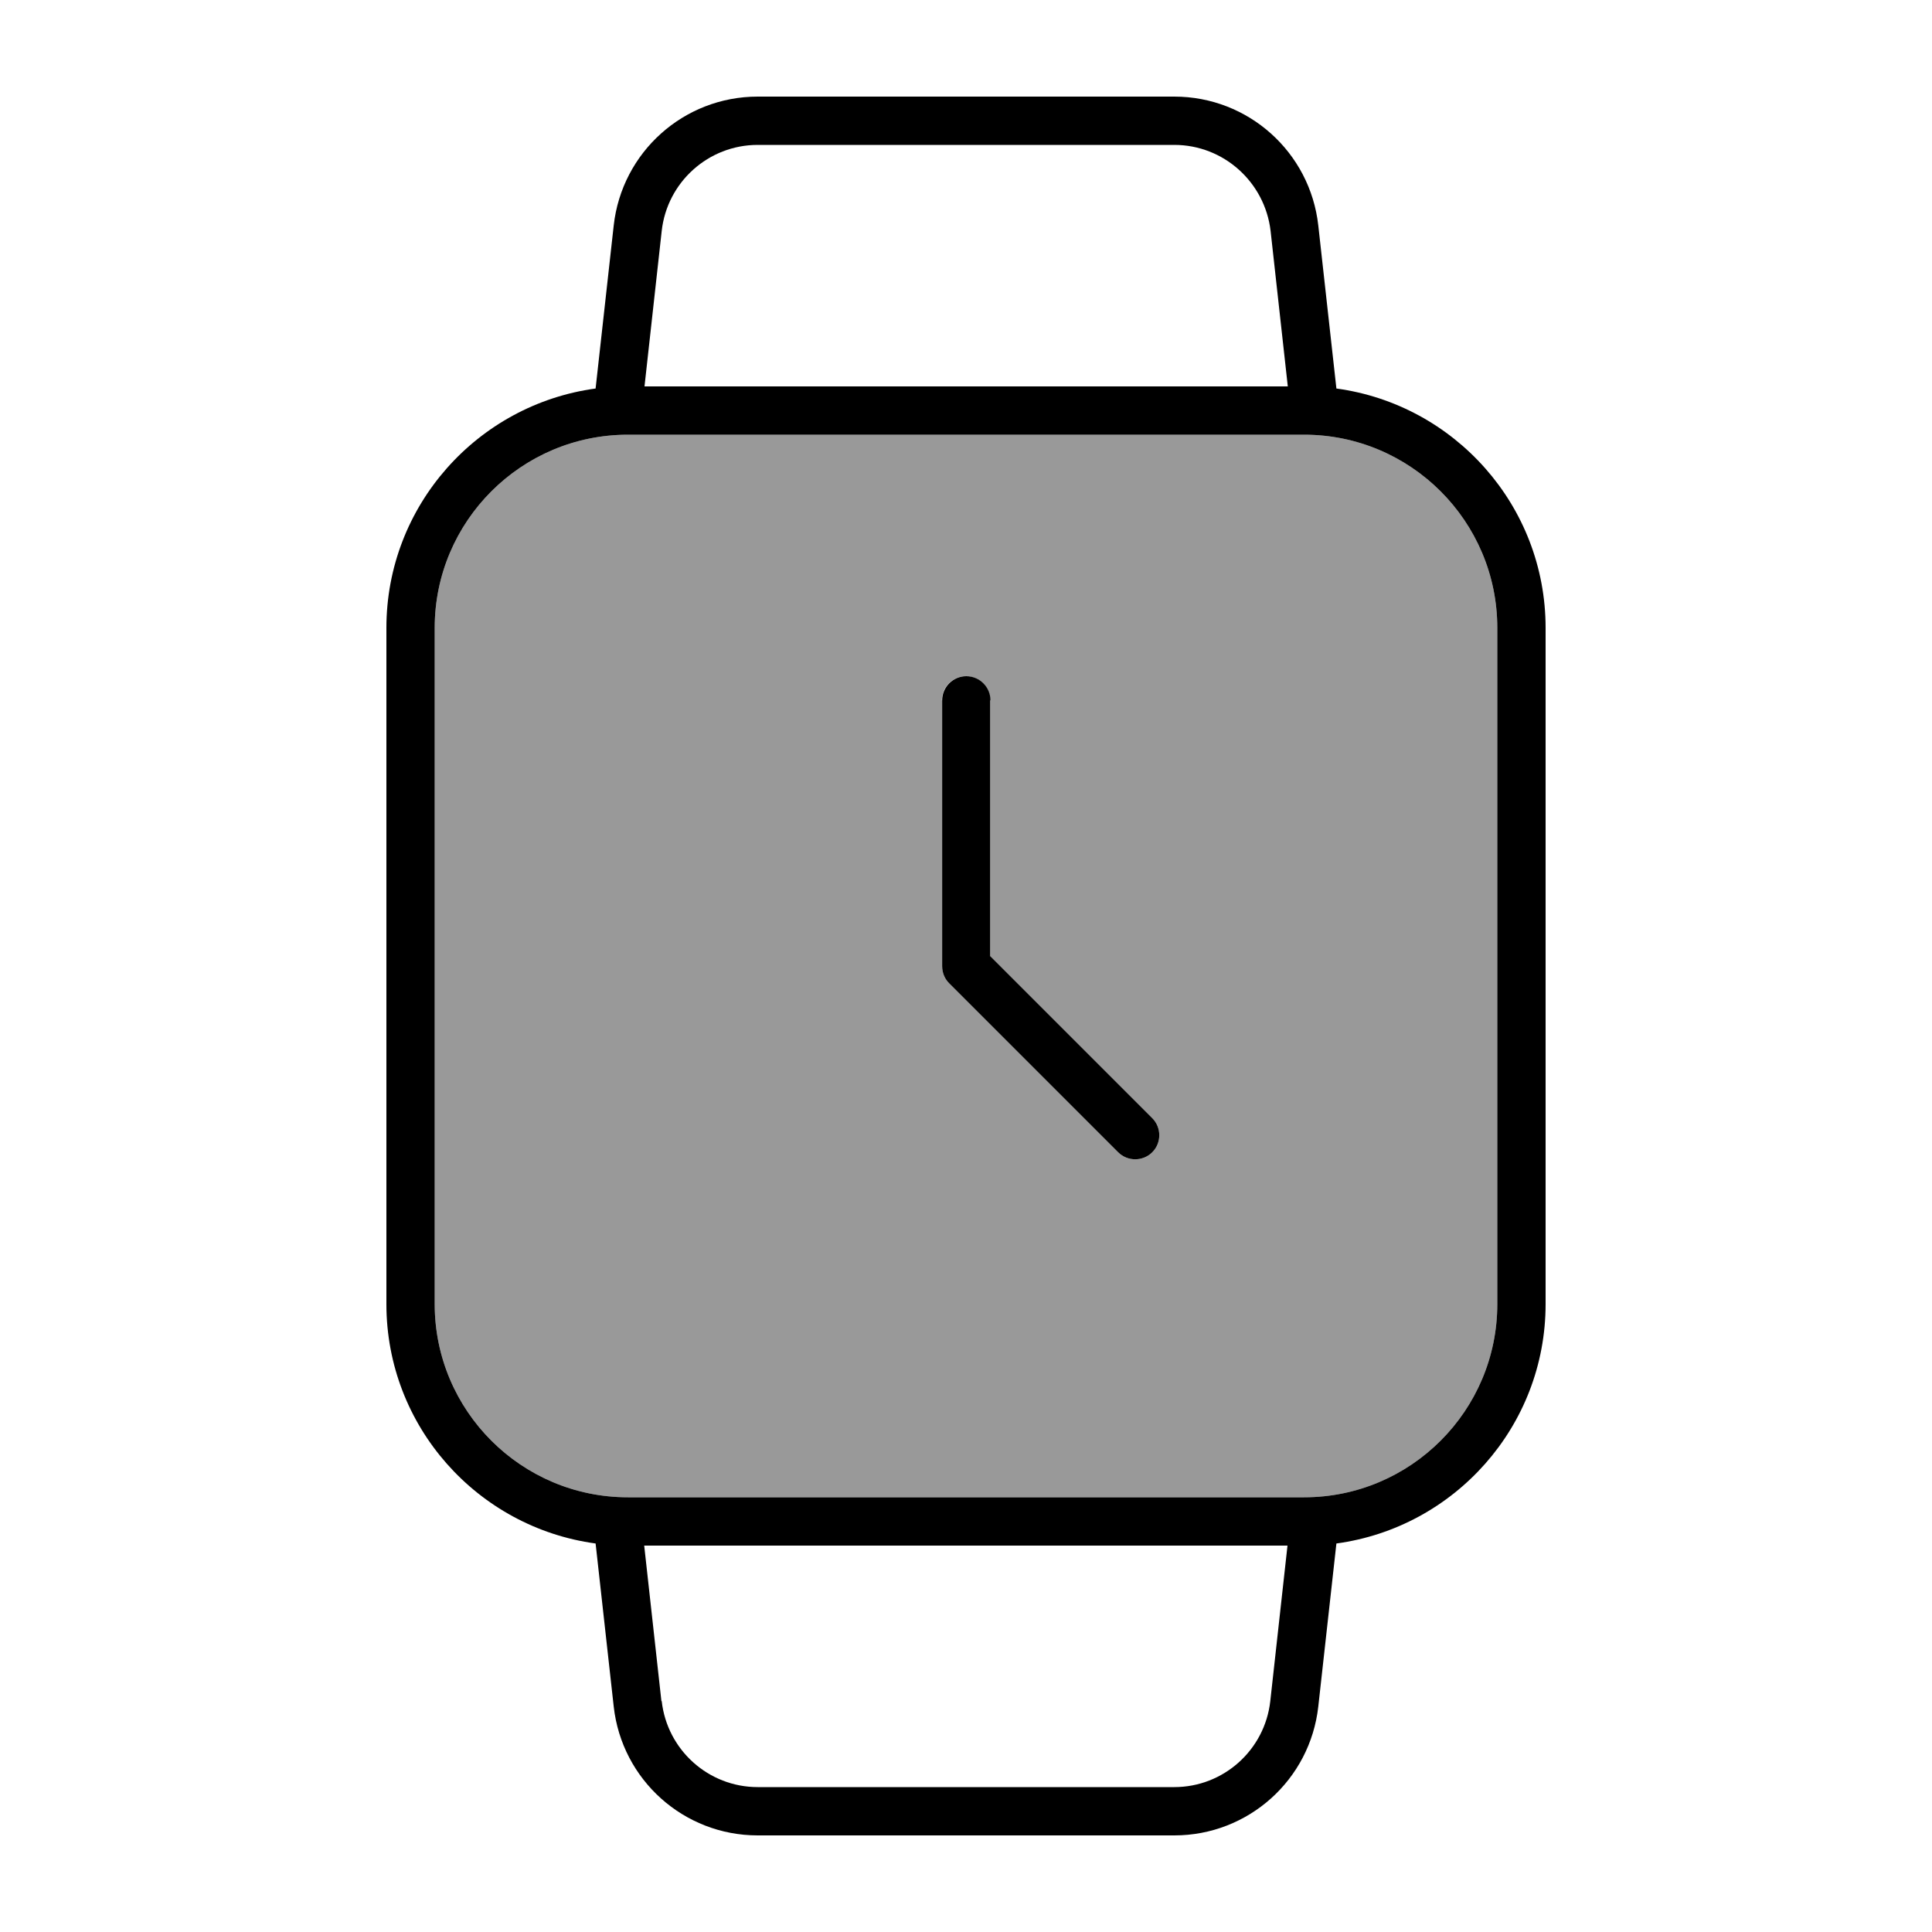
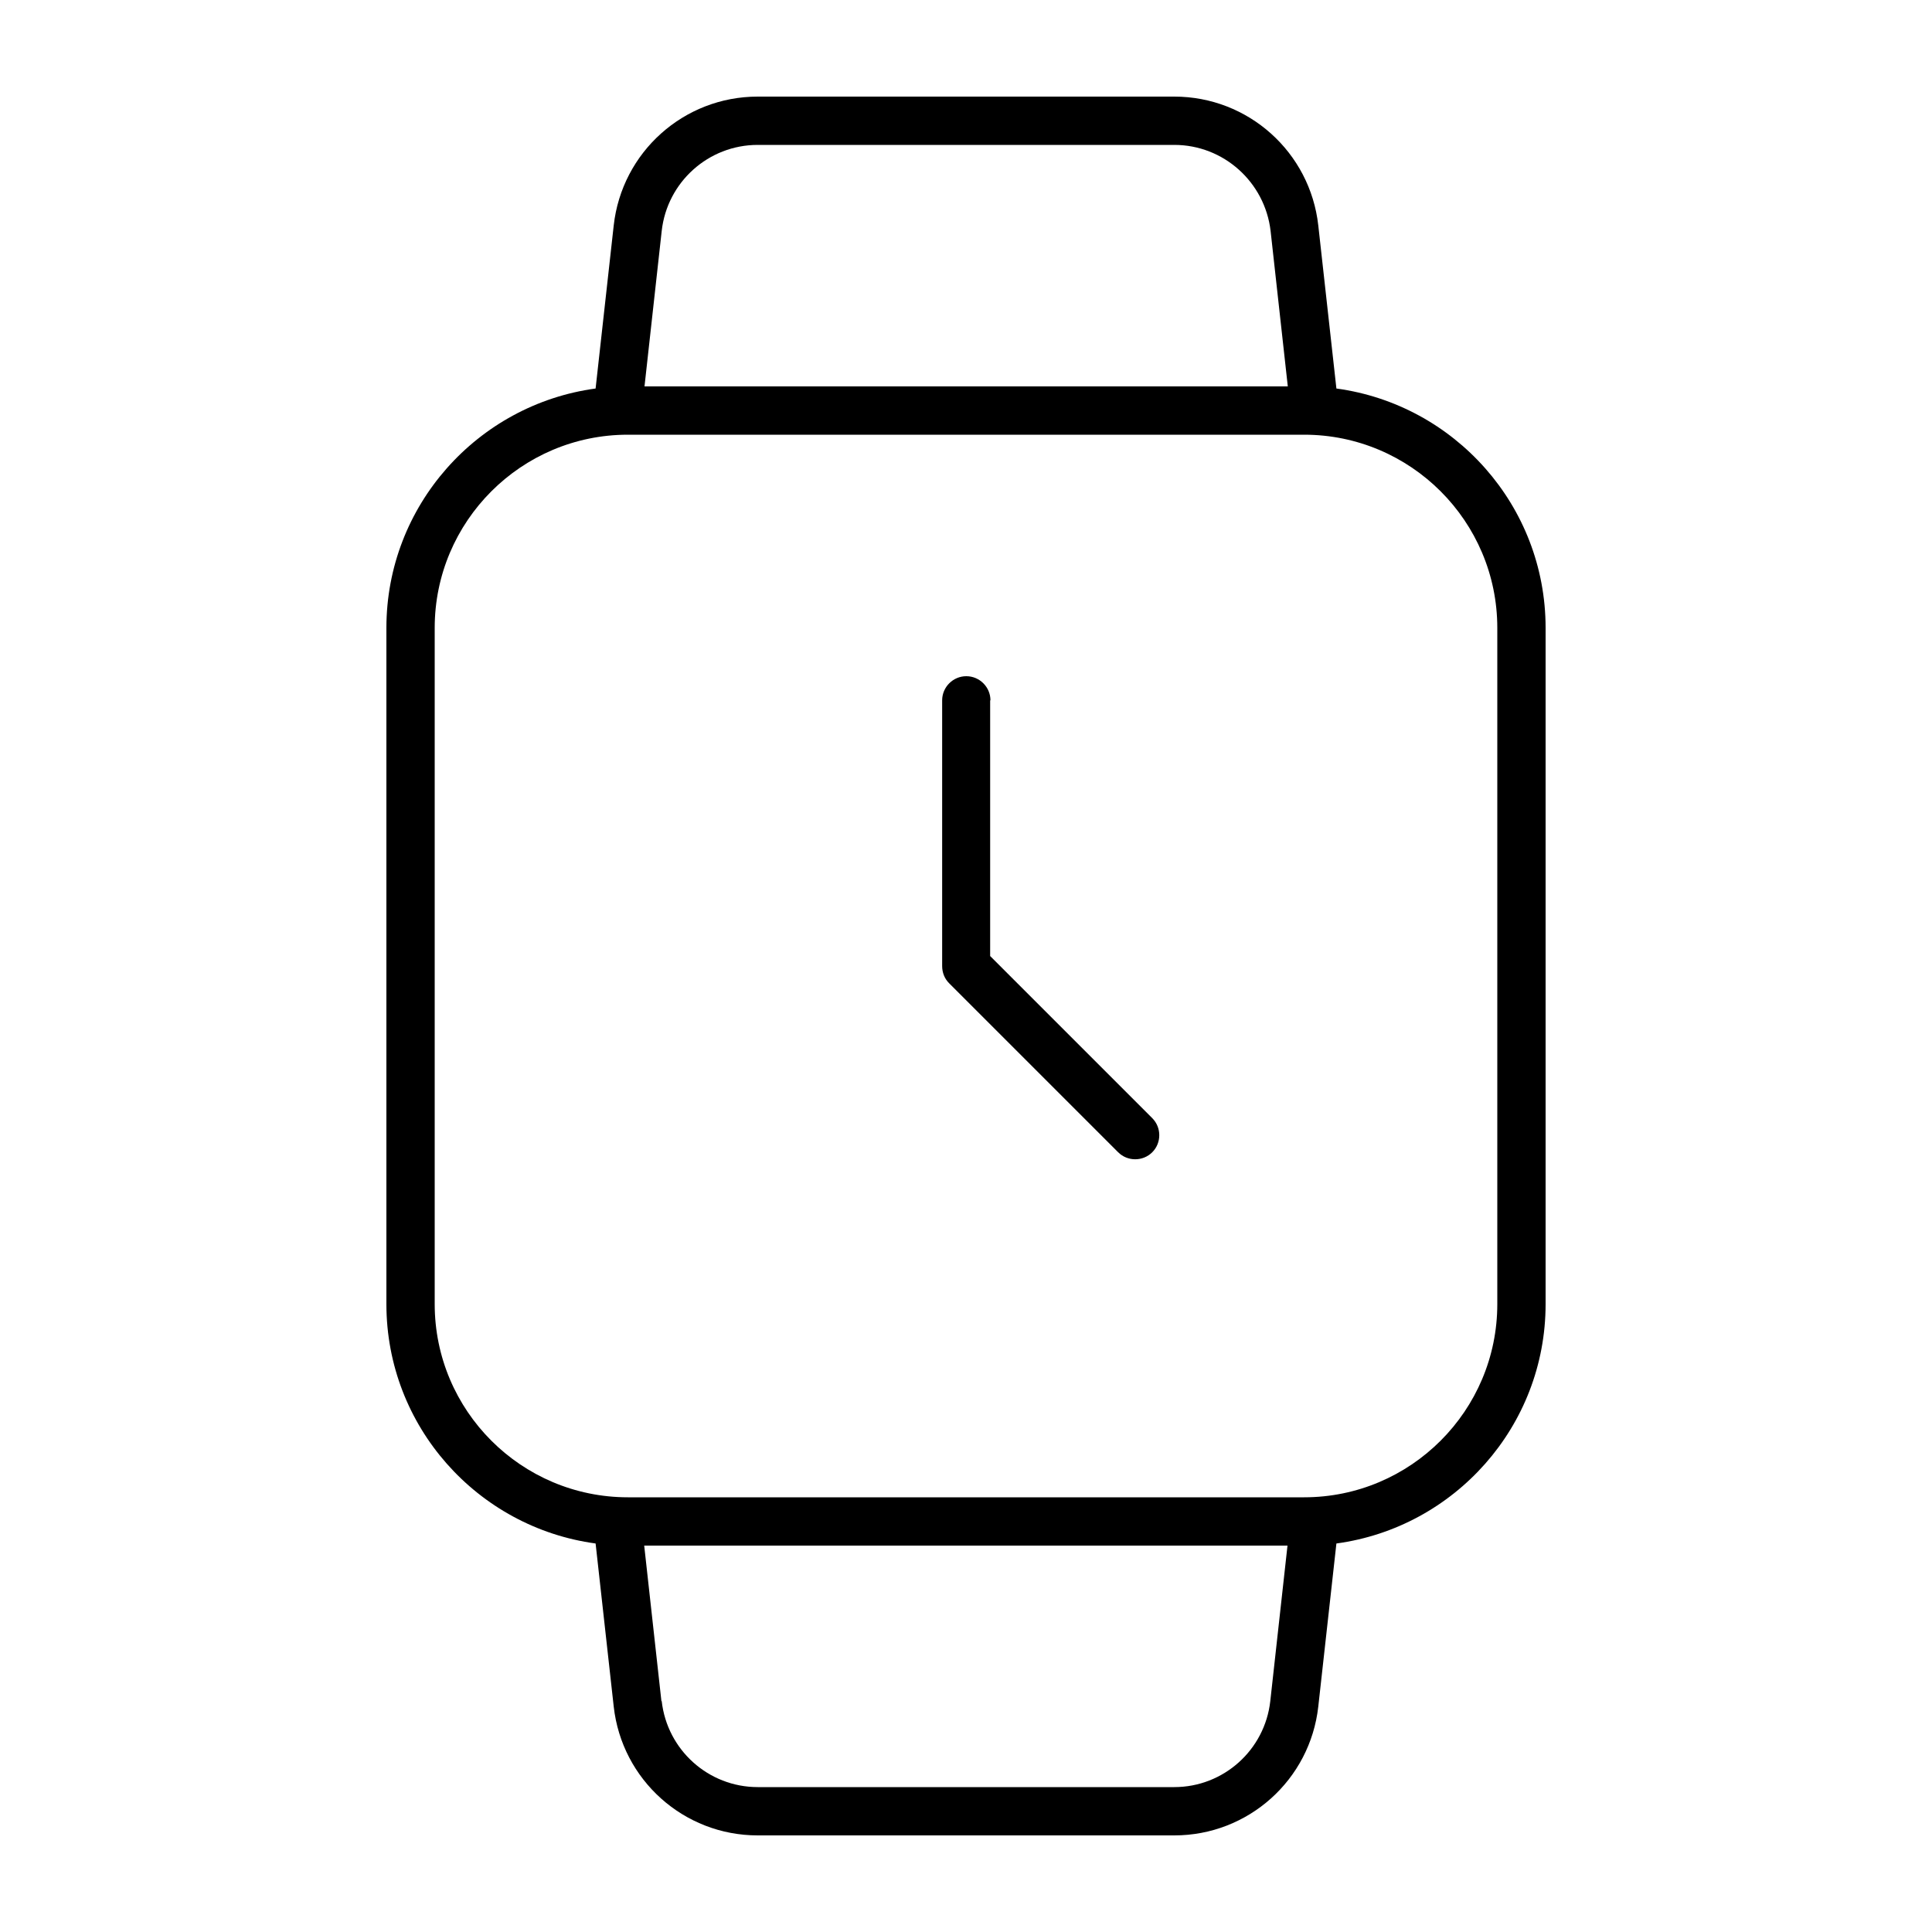
<svg xmlns="http://www.w3.org/2000/svg" viewBox="0 0 640 640">
-   <path opacity=".4" fill="currentColor" d="M144 208L144 432C144 467.3 172.7 496 208 496L432 496C467.3 496 496 467.3 496 432L496 208C496 172.7 467.3 144 432 144L208 144C172.7 144 144 172.7 144 208zM312 232C312 227.6 315.6 224 320 224C324.4 224 328 227.6 328 232L328 316.7L381.7 370.4C384.8 373.5 384.8 378.6 381.7 381.7C378.6 384.8 373.5 384.8 370.4 381.7L314.4 325.7C312.9 324.2 312.1 322.2 312.1 320L312.1 232z" />
  <path fill="currentColor" d="M251 48C234.7 48 221 60.3 219.2 76.5L213.5 128L426.6 128L420.9 76.5C419 60.3 405.3 48 389 48L251 48zM436.7 74.7L442.7 128.7C481.8 134 512 167.5 512 208L512 432C512 472.5 481.8 506 442.7 511.3L436.7 565.3C434 589.6 413.5 608 389 608L251 608C226.5 608 206 589.6 203.3 565.3L197.3 511.3C158.2 506 128 472.5 128 432L128 208C128 167.5 158.2 134 197.3 128.7L203.3 74.7C206 50.4 226.5 32 251 32L389 32C413.5 32 434 50.4 436.7 74.7zM219.2 563.5C221 579.7 234.7 592 251 592L389 592C405.3 592 419 579.7 420.8 563.5L426.5 512L213.4 512L219.1 563.5zM432 144L208 144C172.7 144 144 172.7 144 208L144 432C144 467.3 172.7 496 208 496L432 496C467.3 496 496 467.3 496 432L496 208C496 172.7 467.3 144 432 144zM328 232L328 316.7L381.7 370.4C384.8 373.5 384.8 378.6 381.7 381.7C378.6 384.8 373.5 384.8 370.4 381.7L314.4 325.7C312.9 324.2 312.1 322.2 312.1 320L312.1 232C312.1 227.6 315.7 224 320.1 224C324.5 224 328.1 227.6 328.1 232z" />
</svg>